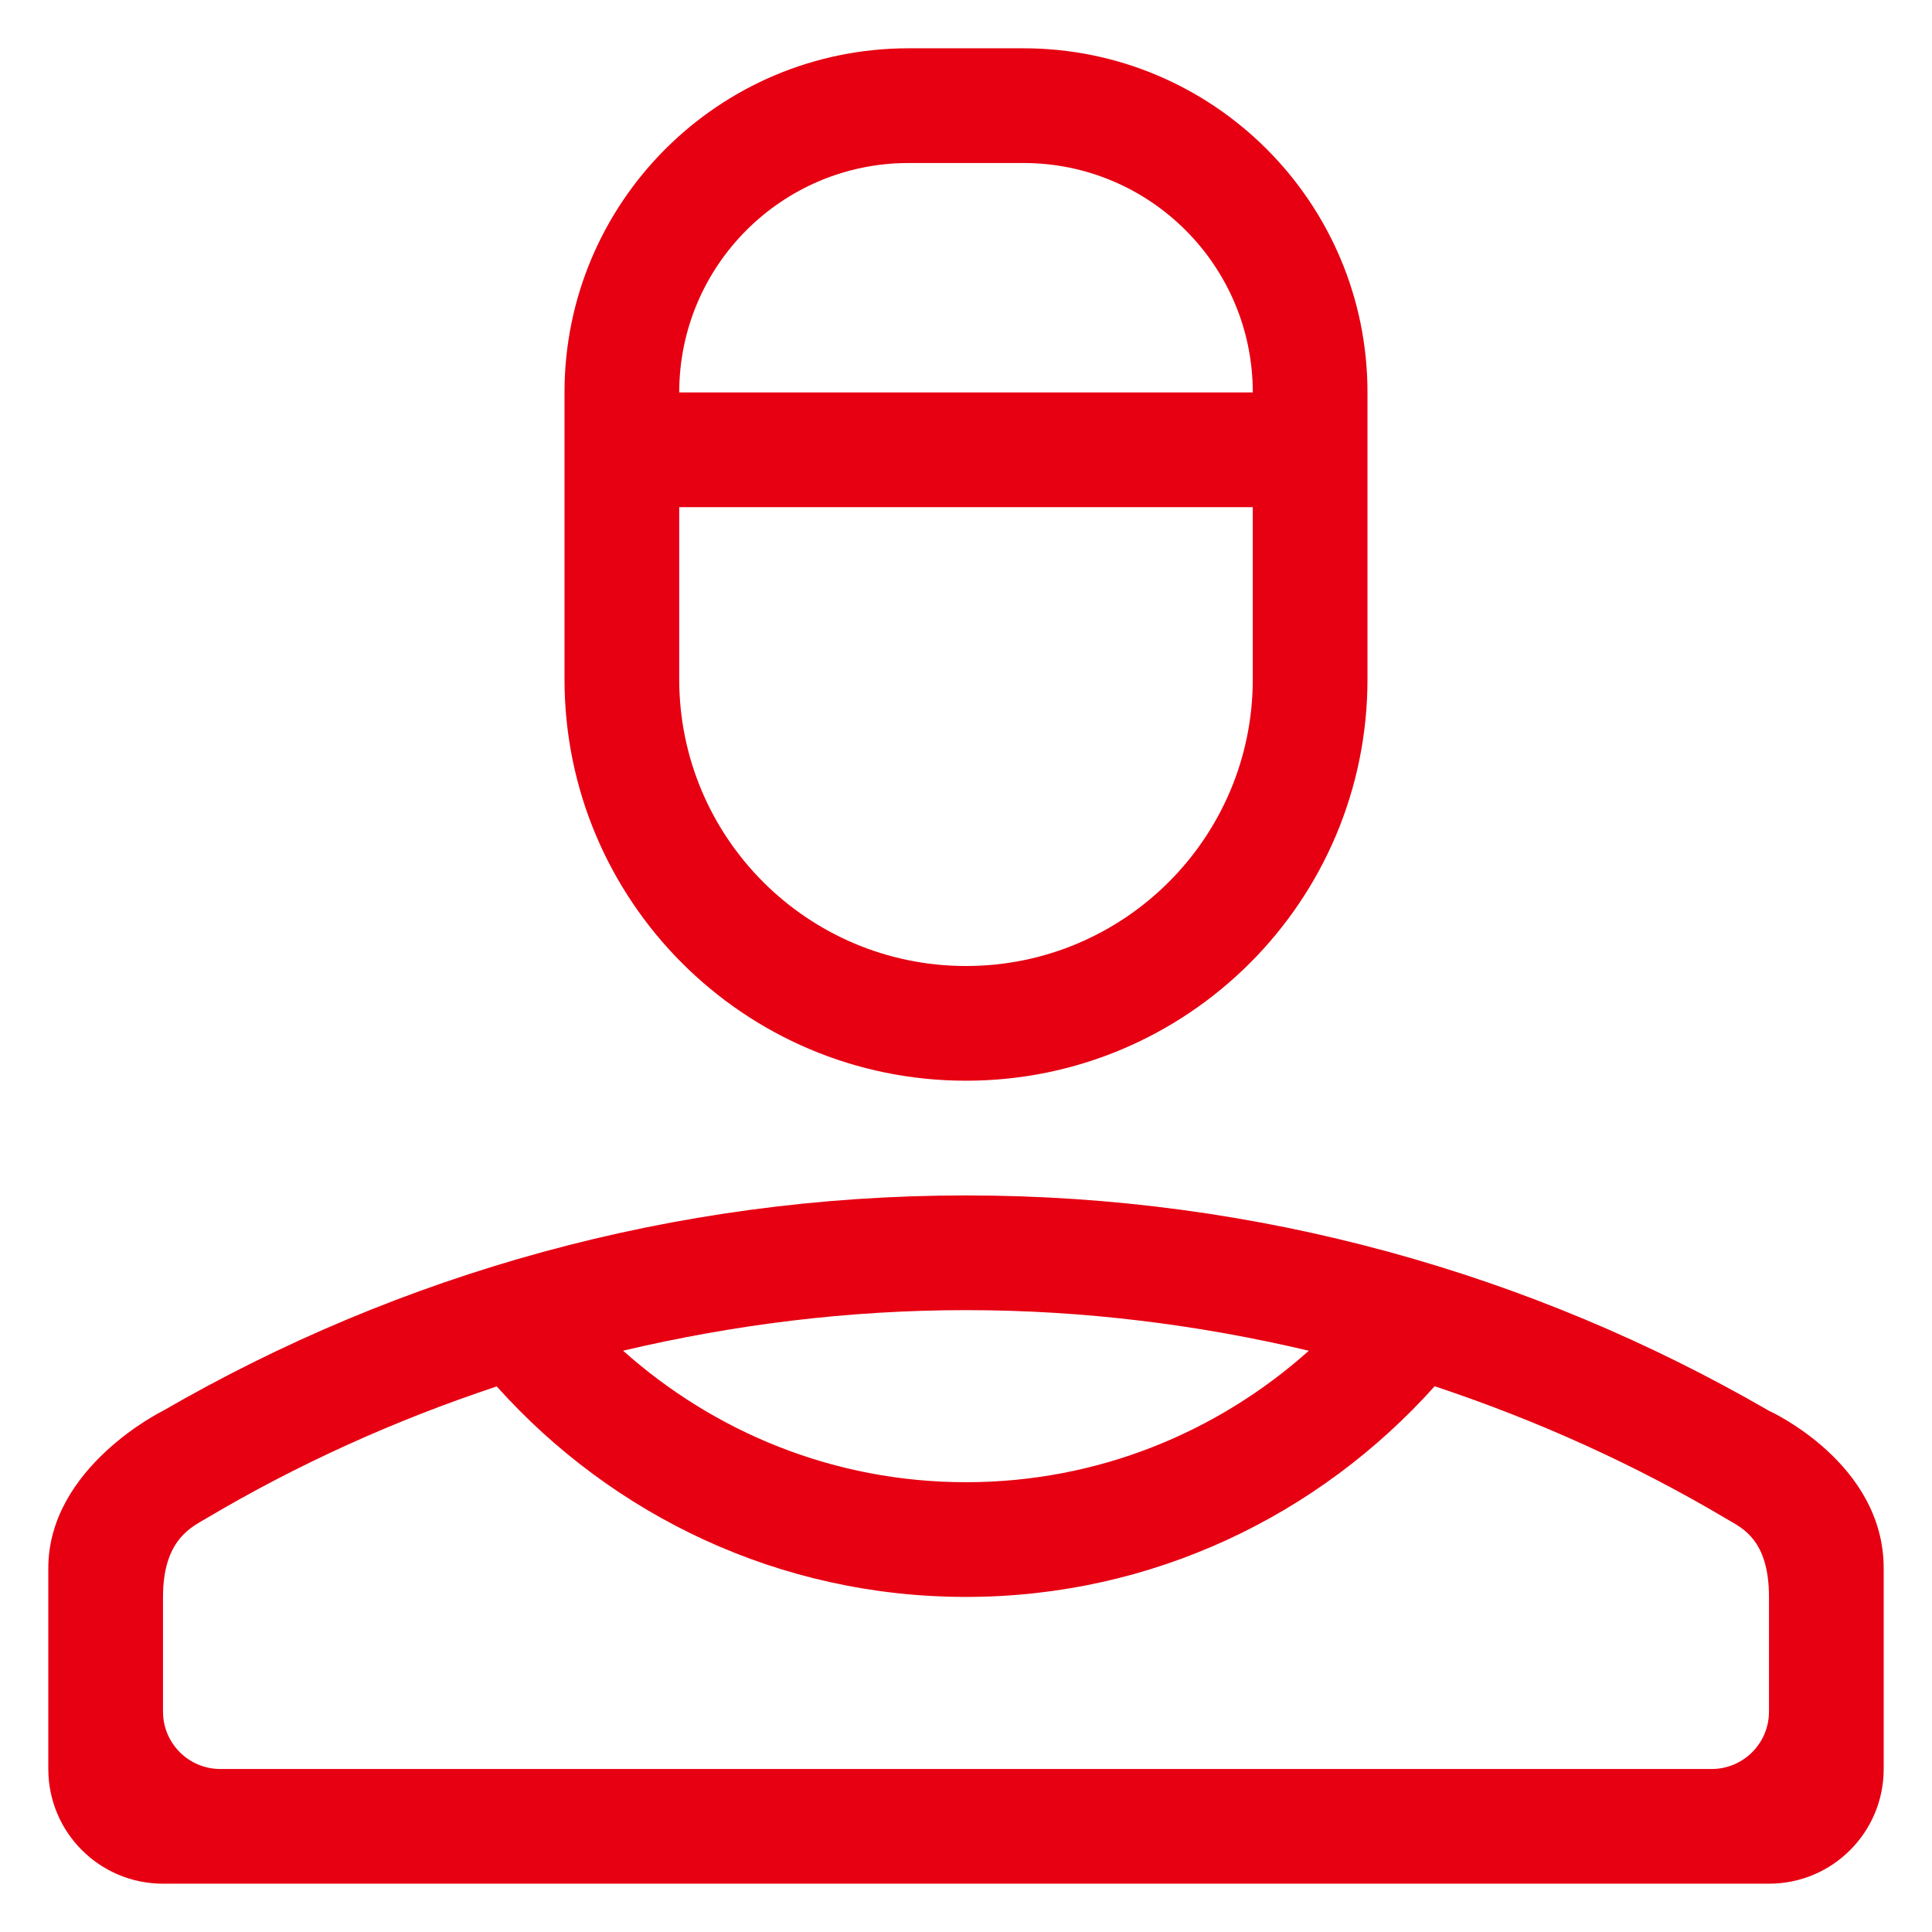
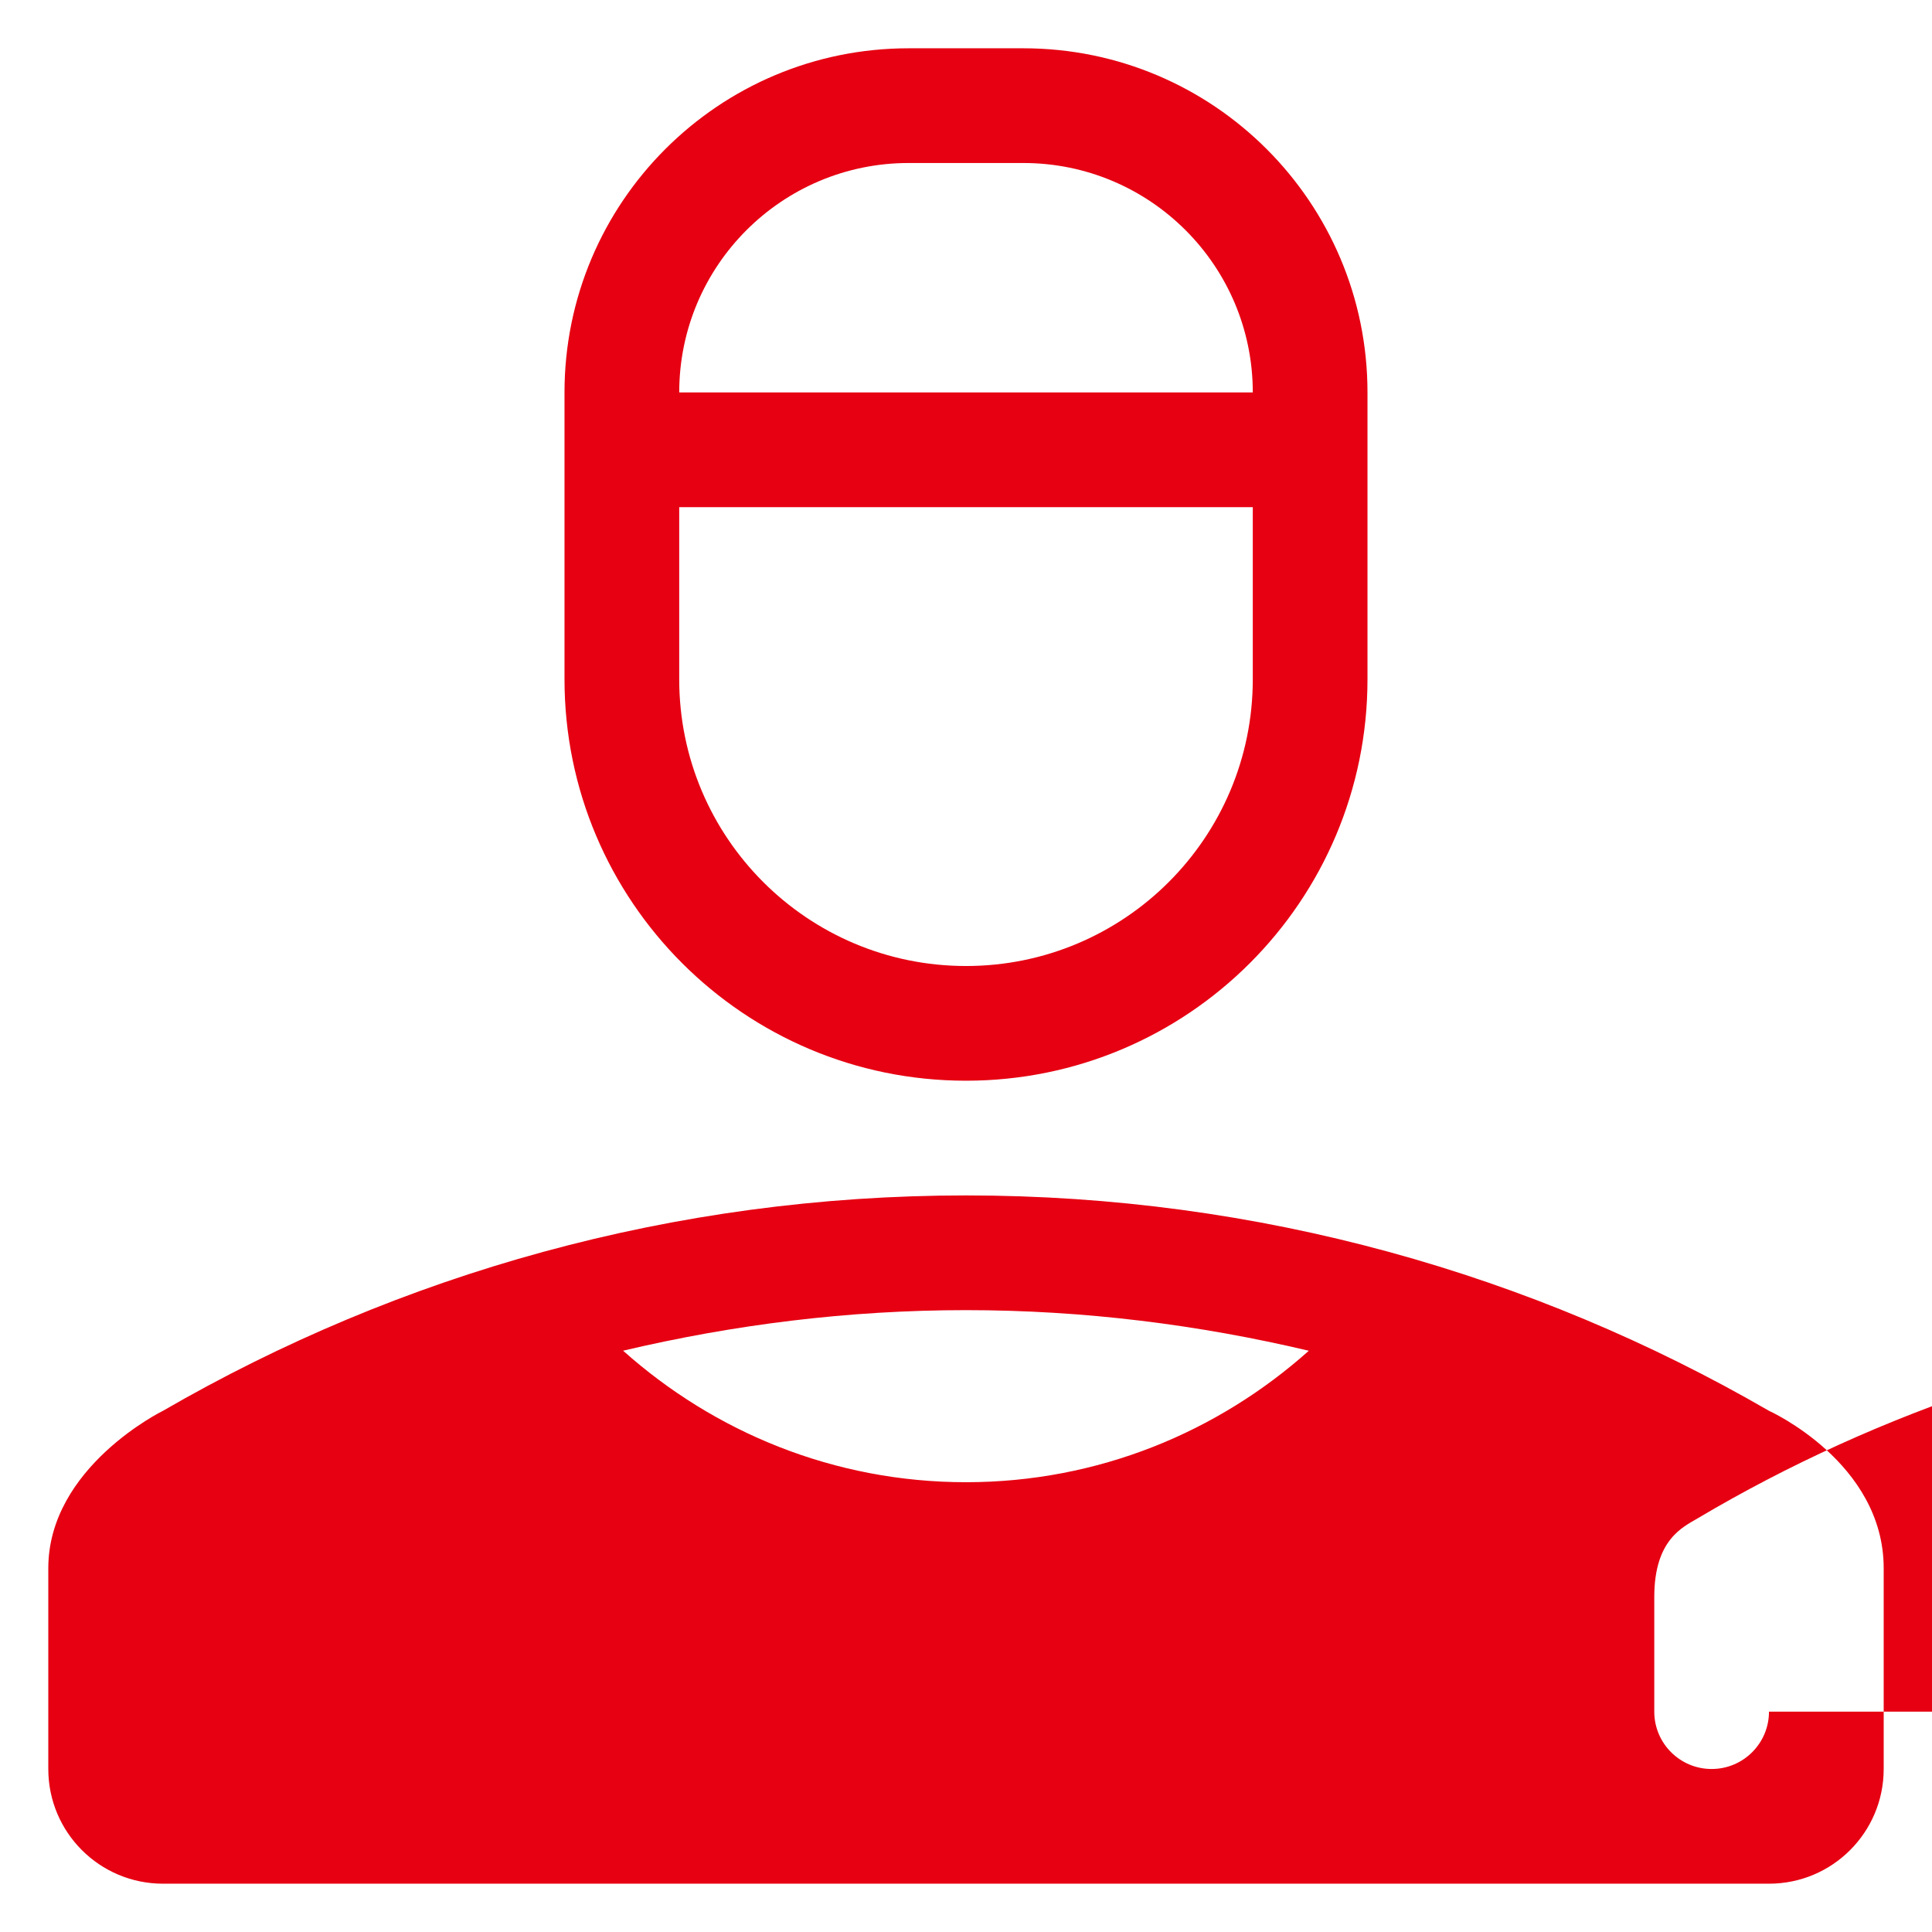
<svg xmlns="http://www.w3.org/2000/svg" version="1.1" id="レイヤー_1" x="0px" y="0px" viewBox="0 0 200 200" enable-background="new 0 0 200 200" xml:space="preserve">
  <g>
    <g>
-       <path fill="#E60012" d="M183.125,146.046C158.668,131.891,130.289,123.75,100,123.75c-30.291,0-58.669,8.14-83.126,22.295    c0,0-11.874,5.816-11.874,16.298v20.782c0,6.563,5.311,11.874,11.874,11.874h166.25c6.564,0,11.875-5.311,11.875-11.874v-20.782    C195,151.395,183.125,146.046,183.125,146.046z M100,135.625c12.228,0,24.086,1.508,35.49,4.204    c-9.44,8.431-21.835,13.609-35.49,13.609c-13.657,0-26.051-5.183-35.498-13.615C75.908,137.133,87.772,135.625,100,135.625z     M183.125,177.189c0,3.279-2.658,5.937-5.938,5.937H22.811c-3.28,0-5.937-2.658-5.937-5.937v-11.877    c0-5.937,2.968-7.232,4.477-8.127c9.418-5.59,19.504-10.154,30.071-13.663c11.95,13.342,29.251,21.791,48.578,21.791    c19.314,0,36.563-8.473,48.515-21.808c10.682,3.549,20.873,8.165,30.383,13.828c1.427,0.849,4.227,2.043,4.227,7.98V177.189z     M100,111.875c22.954,0,41.562-18.609,41.562-41.562V40.625c0-19.674-15.952-35.626-35.625-35.626H94.063    c-19.675,0-35.626,15.952-35.626,35.626v29.688C58.436,93.267,77.045,111.875,100,111.875z M94.063,16.874h11.874    c13.117,0,23.751,10.635,23.751,23.751H70.313C70.313,27.51,80.946,16.874,94.063,16.874z M70.313,52.499h59.375v17.814    c0,16.396-13.292,29.688-29.688,29.688c-16.397,0-29.688-13.291-29.688-29.688V52.499z" />
+       <path fill="#E60012" d="M183.125,146.046C158.668,131.891,130.289,123.75,100,123.75c-30.291,0-58.669,8.14-83.126,22.295    c0,0-11.874,5.816-11.874,16.298v20.782c0,6.563,5.311,11.874,11.874,11.874h166.25c6.564,0,11.875-5.311,11.875-11.874v-20.782    C195,151.395,183.125,146.046,183.125,146.046z M100,135.625c12.228,0,24.086,1.508,35.49,4.204    c-9.44,8.431-21.835,13.609-35.49,13.609c-13.657,0-26.051-5.183-35.498-13.615C75.908,137.133,87.772,135.625,100,135.625z     M183.125,177.189c0,3.279-2.658,5.937-5.938,5.937c-3.28,0-5.937-2.658-5.937-5.937v-11.877    c0-5.937,2.968-7.232,4.477-8.127c9.418-5.59,19.504-10.154,30.071-13.663c11.95,13.342,29.251,21.791,48.578,21.791    c19.314,0,36.563-8.473,48.515-21.808c10.682,3.549,20.873,8.165,30.383,13.828c1.427,0.849,4.227,2.043,4.227,7.98V177.189z     M100,111.875c22.954,0,41.562-18.609,41.562-41.562V40.625c0-19.674-15.952-35.626-35.625-35.626H94.063    c-19.675,0-35.626,15.952-35.626,35.626v29.688C58.436,93.267,77.045,111.875,100,111.875z M94.063,16.874h11.874    c13.117,0,23.751,10.635,23.751,23.751H70.313C70.313,27.51,80.946,16.874,94.063,16.874z M70.313,52.499h59.375v17.814    c0,16.396-13.292,29.688-29.688,29.688c-16.397,0-29.688-13.291-29.688-29.688V52.499z" />
    </g>
  </g>
</svg>